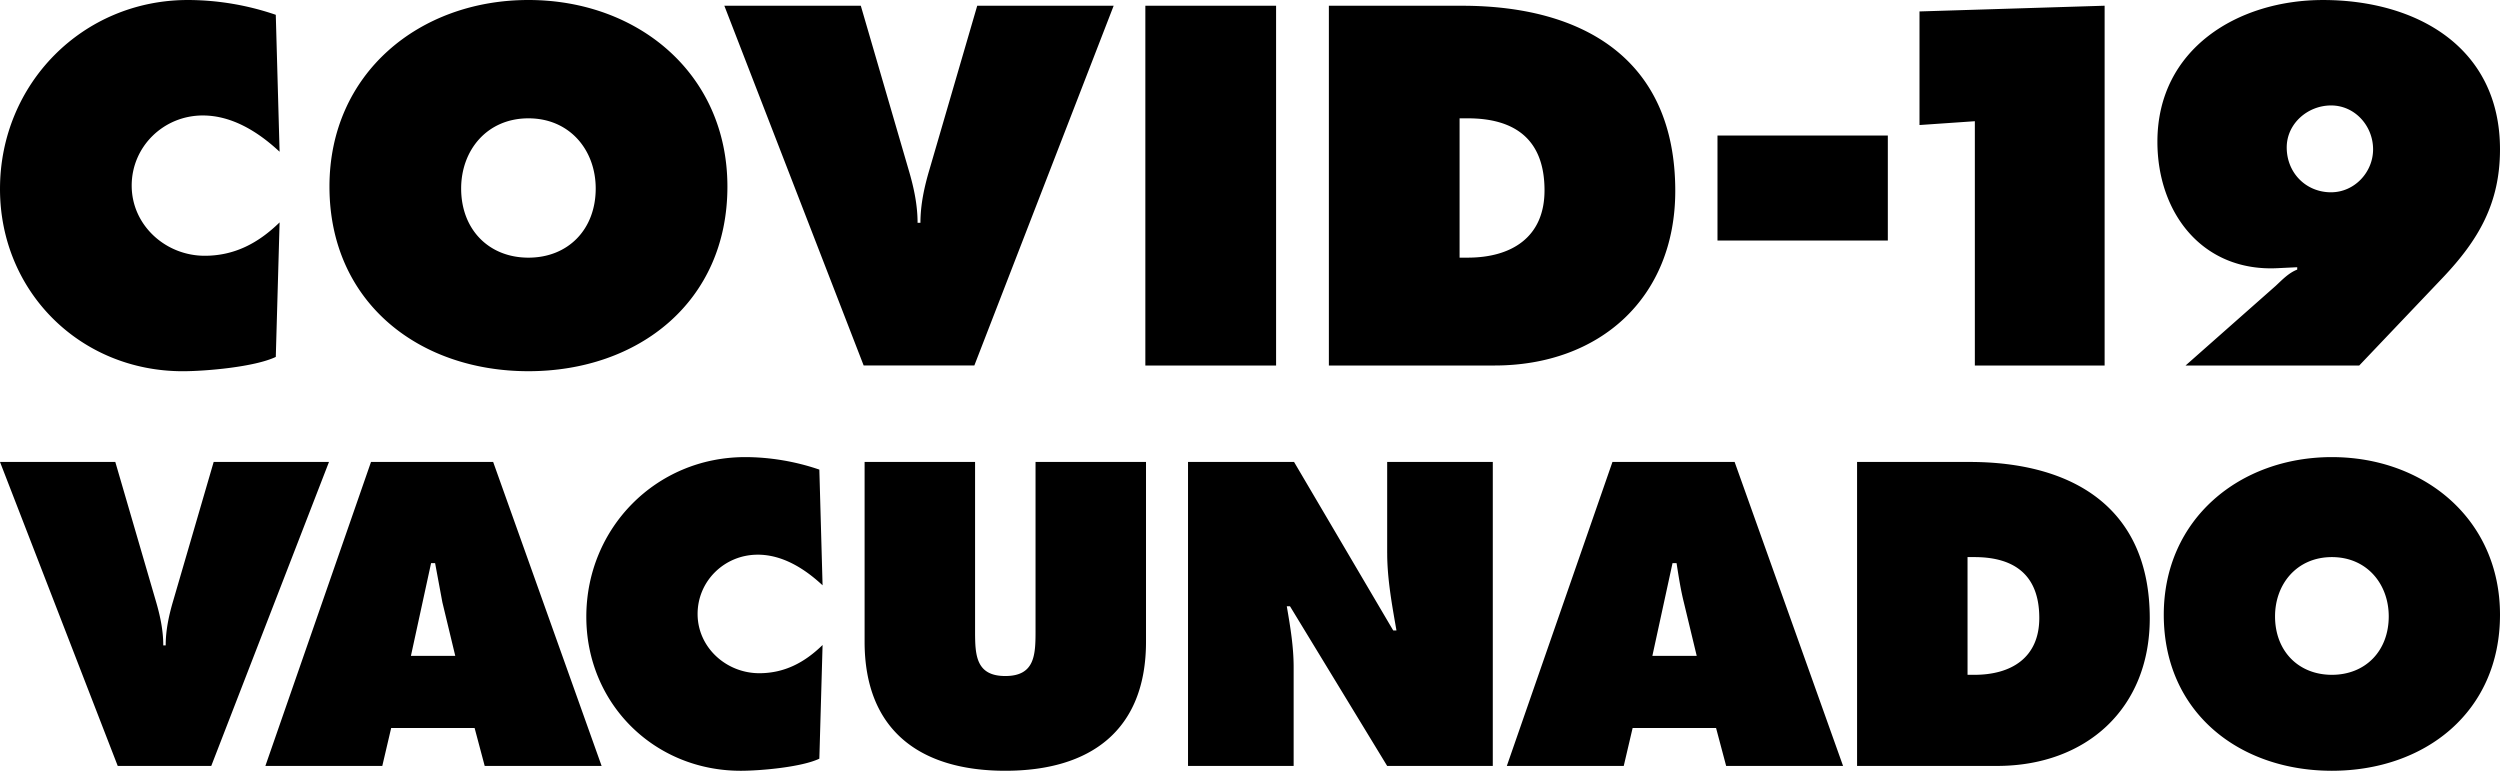
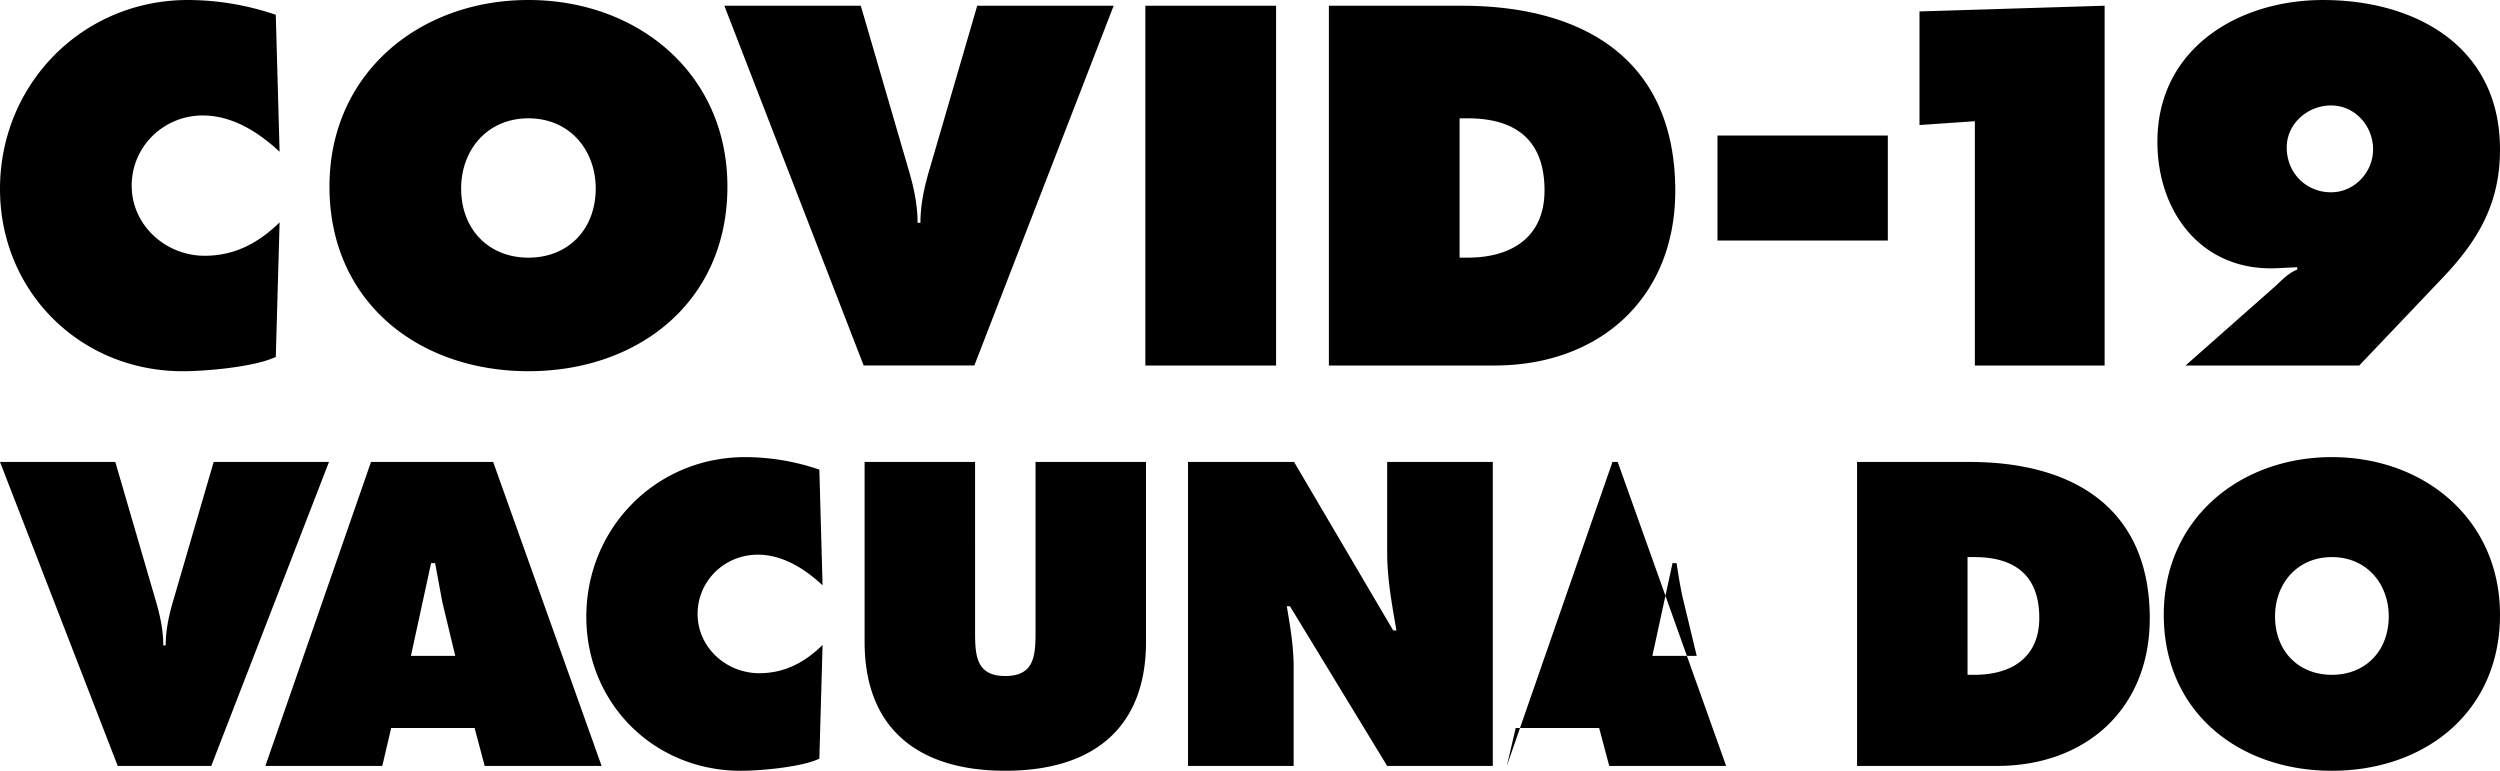
<svg xmlns="http://www.w3.org/2000/svg" viewBox="0 0 288 88.792">
-   <path d="M23.36 13.302c3.408 0 6.43 1.924 8.849 4.179L31.77 1.705A31.45 31.45 0 0 0 21.656 0C9.508 0 0 9.673 0 21.768c0 11.818 9.235 20.997 21.053 20.997 2.693 0 8.299-.494 10.718-1.648l.439-15.5c-2.419 2.363-5.167 3.847-8.629 3.847-4.508 0-8.41-3.517-8.41-8.081 0-4.508 3.682-8.081 8.19-8.081zM60.875 0C48.289 0 37.954 8.464 37.954 21.492c0 13.302 10.279 21.271 22.922 21.271s22.922-7.969 22.922-21.271C83.797 8.464 73.462 0 60.875 0zm0 29.682c-4.562 0-7.751-3.243-7.751-7.969 0-4.397 2.969-8.081 7.751-8.081s7.751 3.682 7.751 8.081c0 4.726-3.187 7.969-7.751 7.969zm46.204-10.168c-.604 2.034-1.045 4.067-1.045 6.156h-.33c0-2.089-.439-4.123-1.045-6.156L99.164.659H83.443l16.05 41.444h12.751L128.295.659h-15.718l-5.497 18.855zm24.865 22.592h15.061V.659h-15.061v41.447zM168.421.662h-15.335v41.444h19.073c12.148 0 20.832-7.805 20.832-20.117 0-15.226-10.665-21.327-24.57-21.327zm.659 29.022h-.936V13.631h.936c5.497 0 8.849 2.475 8.849 8.299 0 5.441-3.849 7.751-8.849 7.751v.002zm28.775-1.978h19.623V15.614h-19.623v12.092zm23.271-13.302l6.377-.439v28.142h14.95V.659l-21.327.659v13.086zM267.606.002c-9.785 0-19.073 5.606-19.073 16.324 0 8.246 5.221 15.006 13.852 14.567l2.254-.109v.274c-.989.385-1.704 1.154-2.475 1.869l-10.388 9.179h20.008l9.62-10.114c4.123-4.343 6.595-8.575 6.595-14.785C288 5.388 278.327.002 267.606.002h0zm.936 22.151c-2.913 0-5.112-2.254-5.112-5.167 0-2.749 2.419-4.838 5.112-4.838 2.749 0 4.838 2.363 4.838 5.056 0 2.639-2.145 4.947-4.838 4.947v.002zM24.615 53.216l-4.644 15.93c-.511 1.719-.883 3.437-.883 5.202h-.279c0-1.765-.372-3.483-.883-5.202l-4.644-15.93H0l13.562 35.018h10.775l13.562-35.018H24.615zm18.125 0L30.571 88.235H44.04l1.022-4.366h9.614l1.161 4.366h13.469L56.812 53.216H42.74zm4.598 22.339l2.322-10.682h.464l.836 4.505 1.486 6.177h-5.109zm39.945-11.657c2.88 0 5.434 1.625 7.477 3.53l-.372-13.329c-2.694-.929-5.666-1.44-8.546-1.44-10.264 0-18.299 8.174-18.299 18.392 0 9.985 7.803 17.742 17.788 17.742 2.276 0 7.013-.418 9.057-1.393l.372-13.097c-2.044 1.997-4.366 3.251-7.292 3.251-3.808 0-7.106-2.972-7.106-6.827 0-3.808 3.112-6.827 6.92-6.827zm32.011 8.824c0 2.74-.093 5.155-3.483 5.155s-3.483-2.415-3.483-5.155V53.216H99.602V73.93c0 10.218 6.409 14.862 16.209 14.862s16.209-4.644 16.209-14.862V53.216h-12.726v19.506zm40.51-9.01c0 2.972.557 5.991 1.068 8.917h-.372l-11.425-19.413H136.86v35.018h12.168V76.856c0-2.322-.372-4.598-.79-7.013h.371l11.193 18.392h12.168V53.216h-12.168v10.496zm25.95-10.496l-12.168 35.018h13.469l1.022-4.366h9.614l1.161 4.366h13.469l-12.493-35.018h-14.072zm4.598 22.339l2.322-10.682h.465c.232 1.486.465 3.019.836 4.505l1.486 6.177h-5.109zm36.54-22.339h-12.958v35.018h16.116c10.264 0 17.602-6.595 17.602-16.998 0-12.865-9.01-18.02-20.76-18.02zm.557 24.522h-.789V64.177h.789c4.644 0 7.477 2.09 7.477 7.013 0 4.598-3.251 6.549-7.477 6.549zm41.184-25.08c-10.635 0-19.367 7.152-19.367 18.16 0 11.239 8.685 17.974 19.367 17.974S288 82.058 288 70.819c0-11.007-8.731-18.16-19.367-18.16zm0 25.08c-3.855 0-6.549-2.74-6.549-6.734 0-3.716 2.508-6.827 6.549-6.827s6.549 3.112 6.549 6.827c0 3.994-2.694 6.734-6.549 6.734z" />
+   <path d="M23.36 13.302c3.408 0 6.43 1.924 8.849 4.179L31.77 1.705A31.45 31.45 0 0 0 21.656 0C9.508 0 0 9.673 0 21.768c0 11.818 9.235 20.997 21.053 20.997 2.693 0 8.299-.494 10.718-1.648l.439-15.5c-2.419 2.363-5.167 3.847-8.629 3.847-4.508 0-8.41-3.517-8.41-8.081 0-4.508 3.682-8.081 8.19-8.081zM60.875 0C48.289 0 37.954 8.464 37.954 21.492c0 13.302 10.279 21.271 22.922 21.271s22.922-7.969 22.922-21.271C83.797 8.464 73.462 0 60.875 0zm0 29.682c-4.562 0-7.751-3.243-7.751-7.969 0-4.397 2.969-8.081 7.751-8.081s7.751 3.682 7.751 8.081c0 4.726-3.187 7.969-7.751 7.969zm46.204-10.168c-.604 2.034-1.045 4.067-1.045 6.156h-.33c0-2.089-.439-4.123-1.045-6.156L99.164.659H83.443l16.05 41.444h12.751L128.295.659h-15.718l-5.497 18.855zm24.865 22.592h15.061V.659h-15.061v41.447zM168.421.662h-15.335v41.444h19.073c12.148 0 20.832-7.805 20.832-20.117 0-15.226-10.665-21.327-24.57-21.327zm.659 29.022h-.936V13.631h.936c5.497 0 8.849 2.475 8.849 8.299 0 5.441-3.849 7.751-8.849 7.751v.002zm28.775-1.978h19.623V15.614h-19.623v12.092zm23.271-13.302l6.377-.439v28.142h14.95V.659l-21.327.659v13.086zM267.606.002c-9.785 0-19.073 5.606-19.073 16.324 0 8.246 5.221 15.006 13.852 14.567l2.254-.109v.274c-.989.385-1.704 1.154-2.475 1.869l-10.388 9.179h20.008l9.62-10.114c4.123-4.343 6.595-8.575 6.595-14.785C288 5.388 278.327.002 267.606.002h0zm.936 22.151c-2.913 0-5.112-2.254-5.112-5.167 0-2.749 2.419-4.838 5.112-4.838 2.749 0 4.838 2.363 4.838 5.056 0 2.639-2.145 4.947-4.838 4.947v.002zM24.615 53.216l-4.644 15.93c-.511 1.719-.883 3.437-.883 5.202h-.279c0-1.765-.372-3.483-.883-5.202l-4.644-15.93H0l13.562 35.018h10.775l13.562-35.018H24.615zm18.125 0L30.571 88.235H44.04l1.022-4.366h9.614l1.161 4.366h13.469L56.812 53.216H42.74zm4.598 22.339l2.322-10.682h.464l.836 4.505 1.486 6.177h-5.109zm39.945-11.657c2.88 0 5.434 1.625 7.477 3.53l-.372-13.329c-2.694-.929-5.666-1.44-8.546-1.44-10.264 0-18.299 8.174-18.299 18.392 0 9.985 7.803 17.742 17.788 17.742 2.276 0 7.013-.418 9.057-1.393l.372-13.097c-2.044 1.997-4.366 3.251-7.292 3.251-3.808 0-7.106-2.972-7.106-6.827 0-3.808 3.112-6.827 6.92-6.827zm32.011 8.824c0 2.74-.093 5.155-3.483 5.155s-3.483-2.415-3.483-5.155V53.216H99.602V73.93c0 10.218 6.409 14.862 16.209 14.862s16.209-4.644 16.209-14.862V53.216h-12.726v19.506zm40.51-9.01c0 2.972.557 5.991 1.068 8.917h-.372l-11.425-19.413H136.86v35.018h12.168V76.856c0-2.322-.372-4.598-.79-7.013h.371l11.193 18.392h12.168V53.216h-12.168v10.496zm25.95-10.496l-12.168 35.018l1.022-4.366h9.614l1.161 4.366h13.469l-12.493-35.018h-14.072zm4.598 22.339l2.322-10.682h.465c.232 1.486.465 3.019.836 4.505l1.486 6.177h-5.109zm36.54-22.339h-12.958v35.018h16.116c10.264 0 17.602-6.595 17.602-16.998 0-12.865-9.01-18.02-20.76-18.02zm.557 24.522h-.789V64.177h.789c4.644 0 7.477 2.09 7.477 7.013 0 4.598-3.251 6.549-7.477 6.549zm41.184-25.08c-10.635 0-19.367 7.152-19.367 18.16 0 11.239 8.685 17.974 19.367 17.974S288 82.058 288 70.819c0-11.007-8.731-18.16-19.367-18.16zm0 25.08c-3.855 0-6.549-2.74-6.549-6.734 0-3.716 2.508-6.827 6.549-6.827s6.549 3.112 6.549 6.827c0 3.994-2.694 6.734-6.549 6.734z" />
</svg>